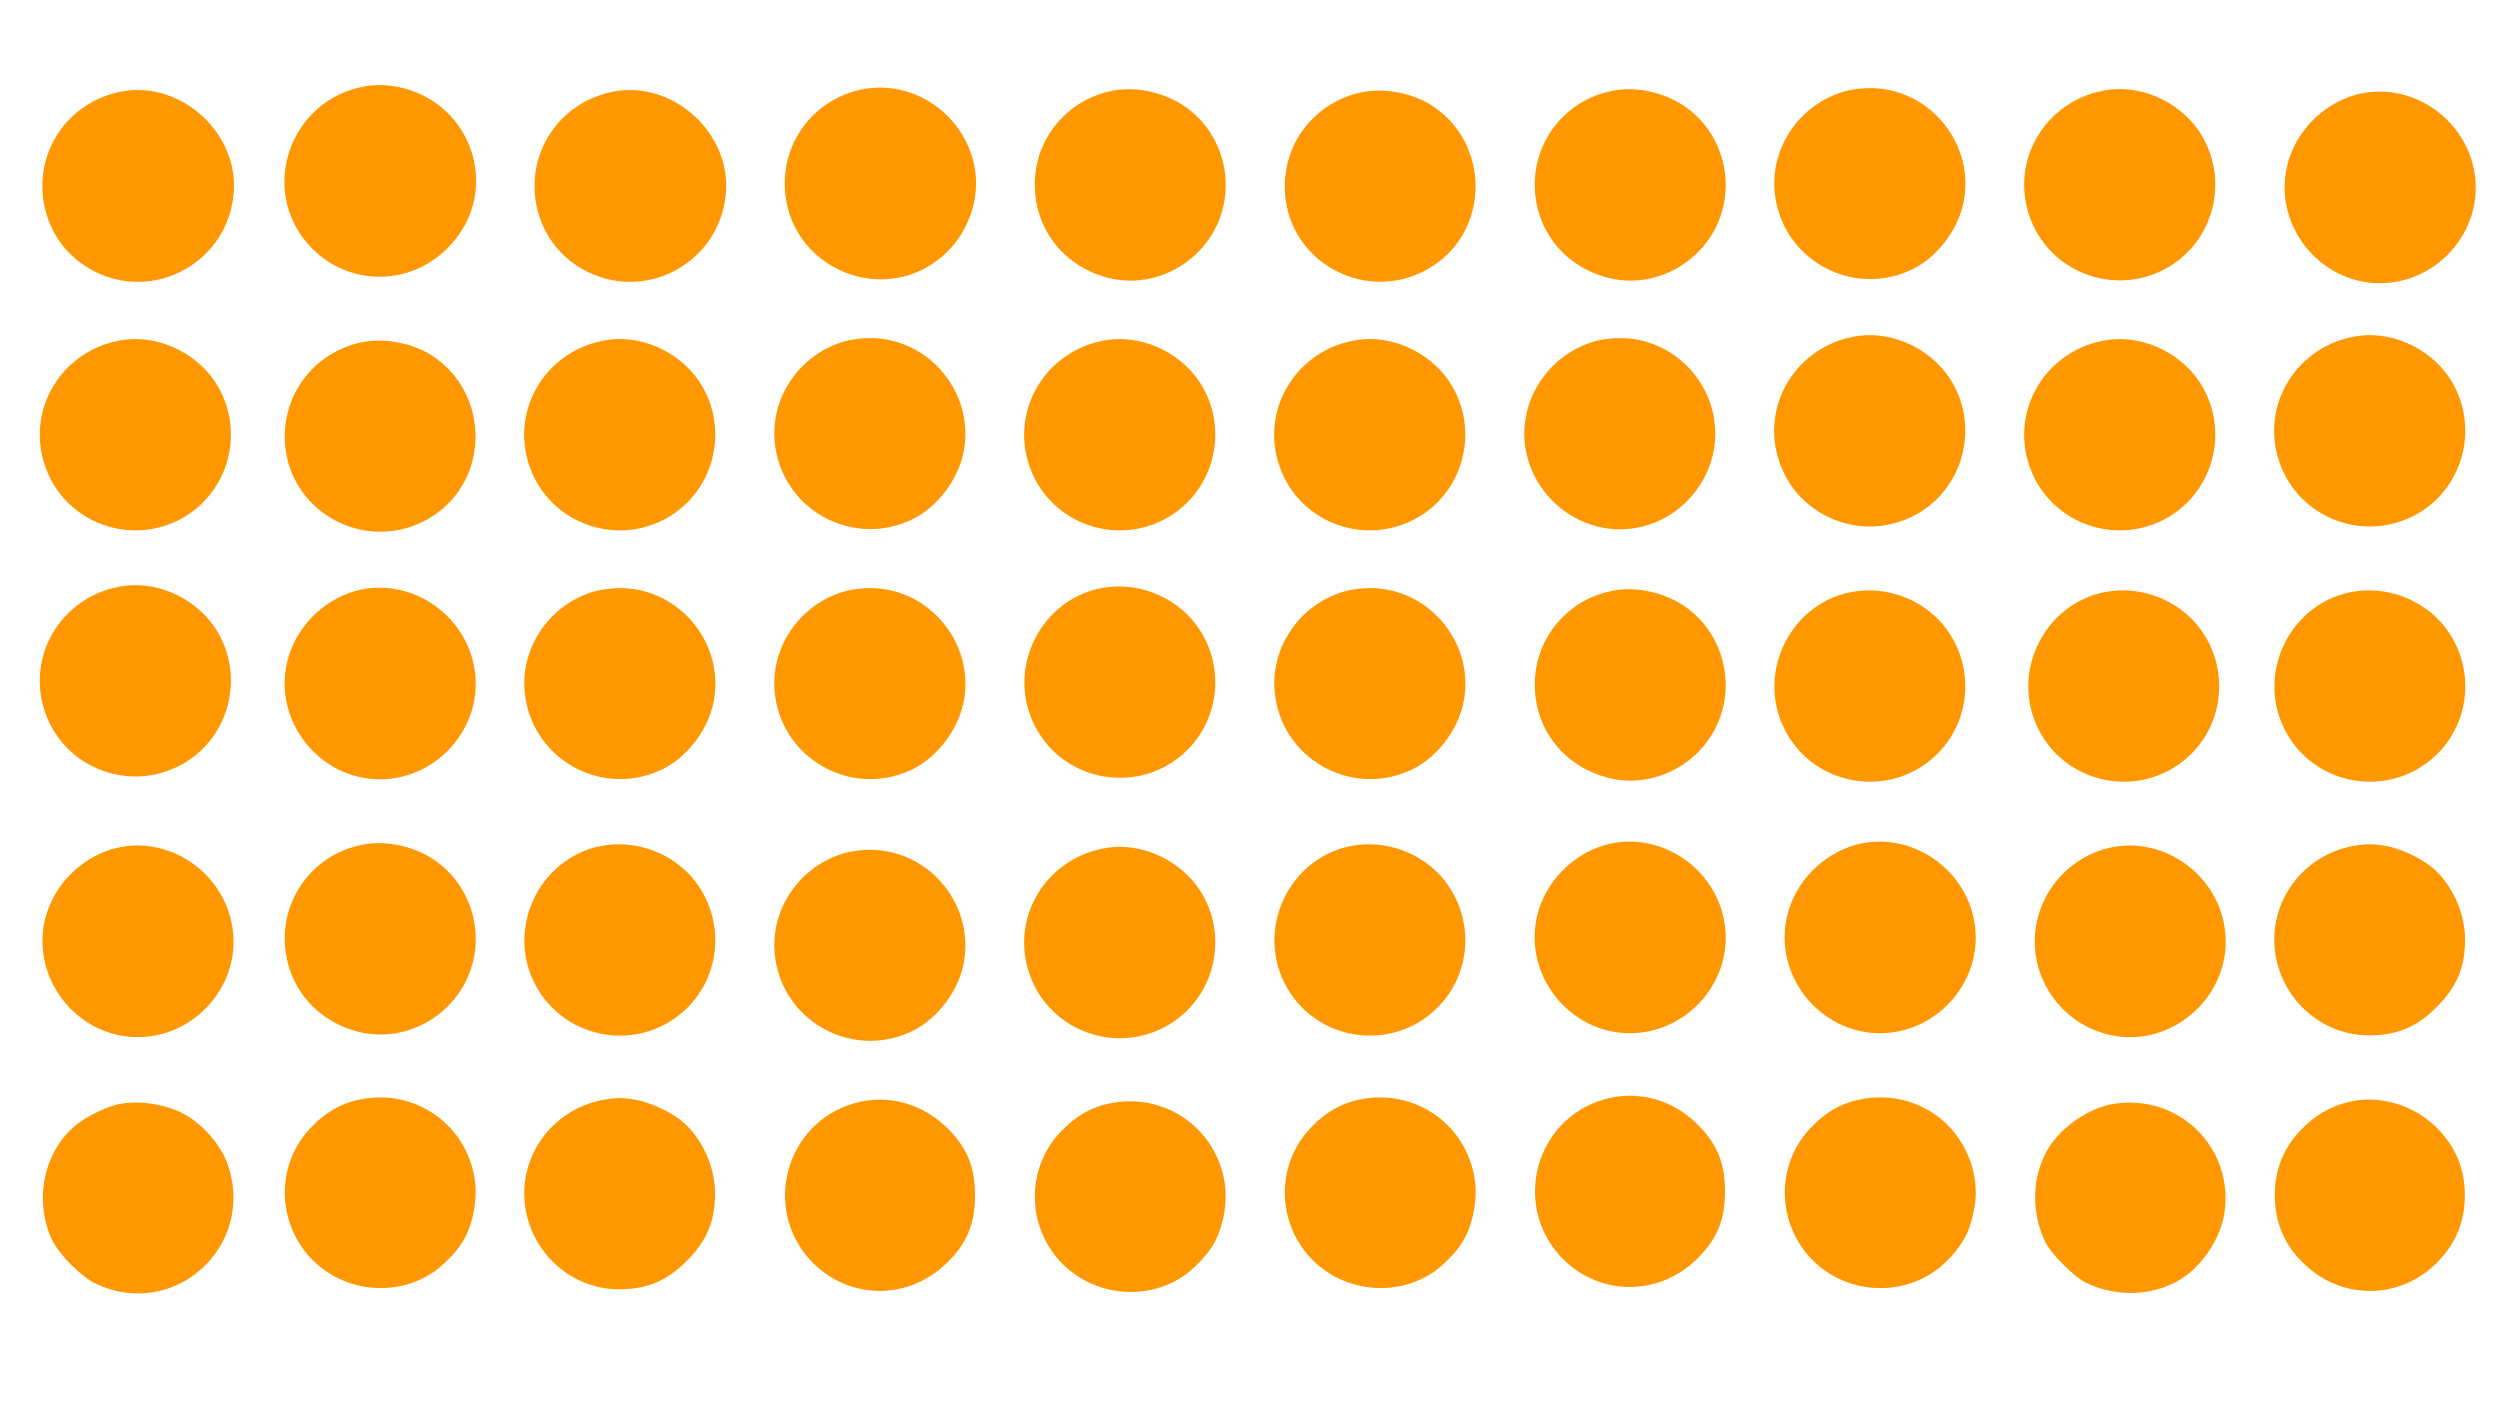
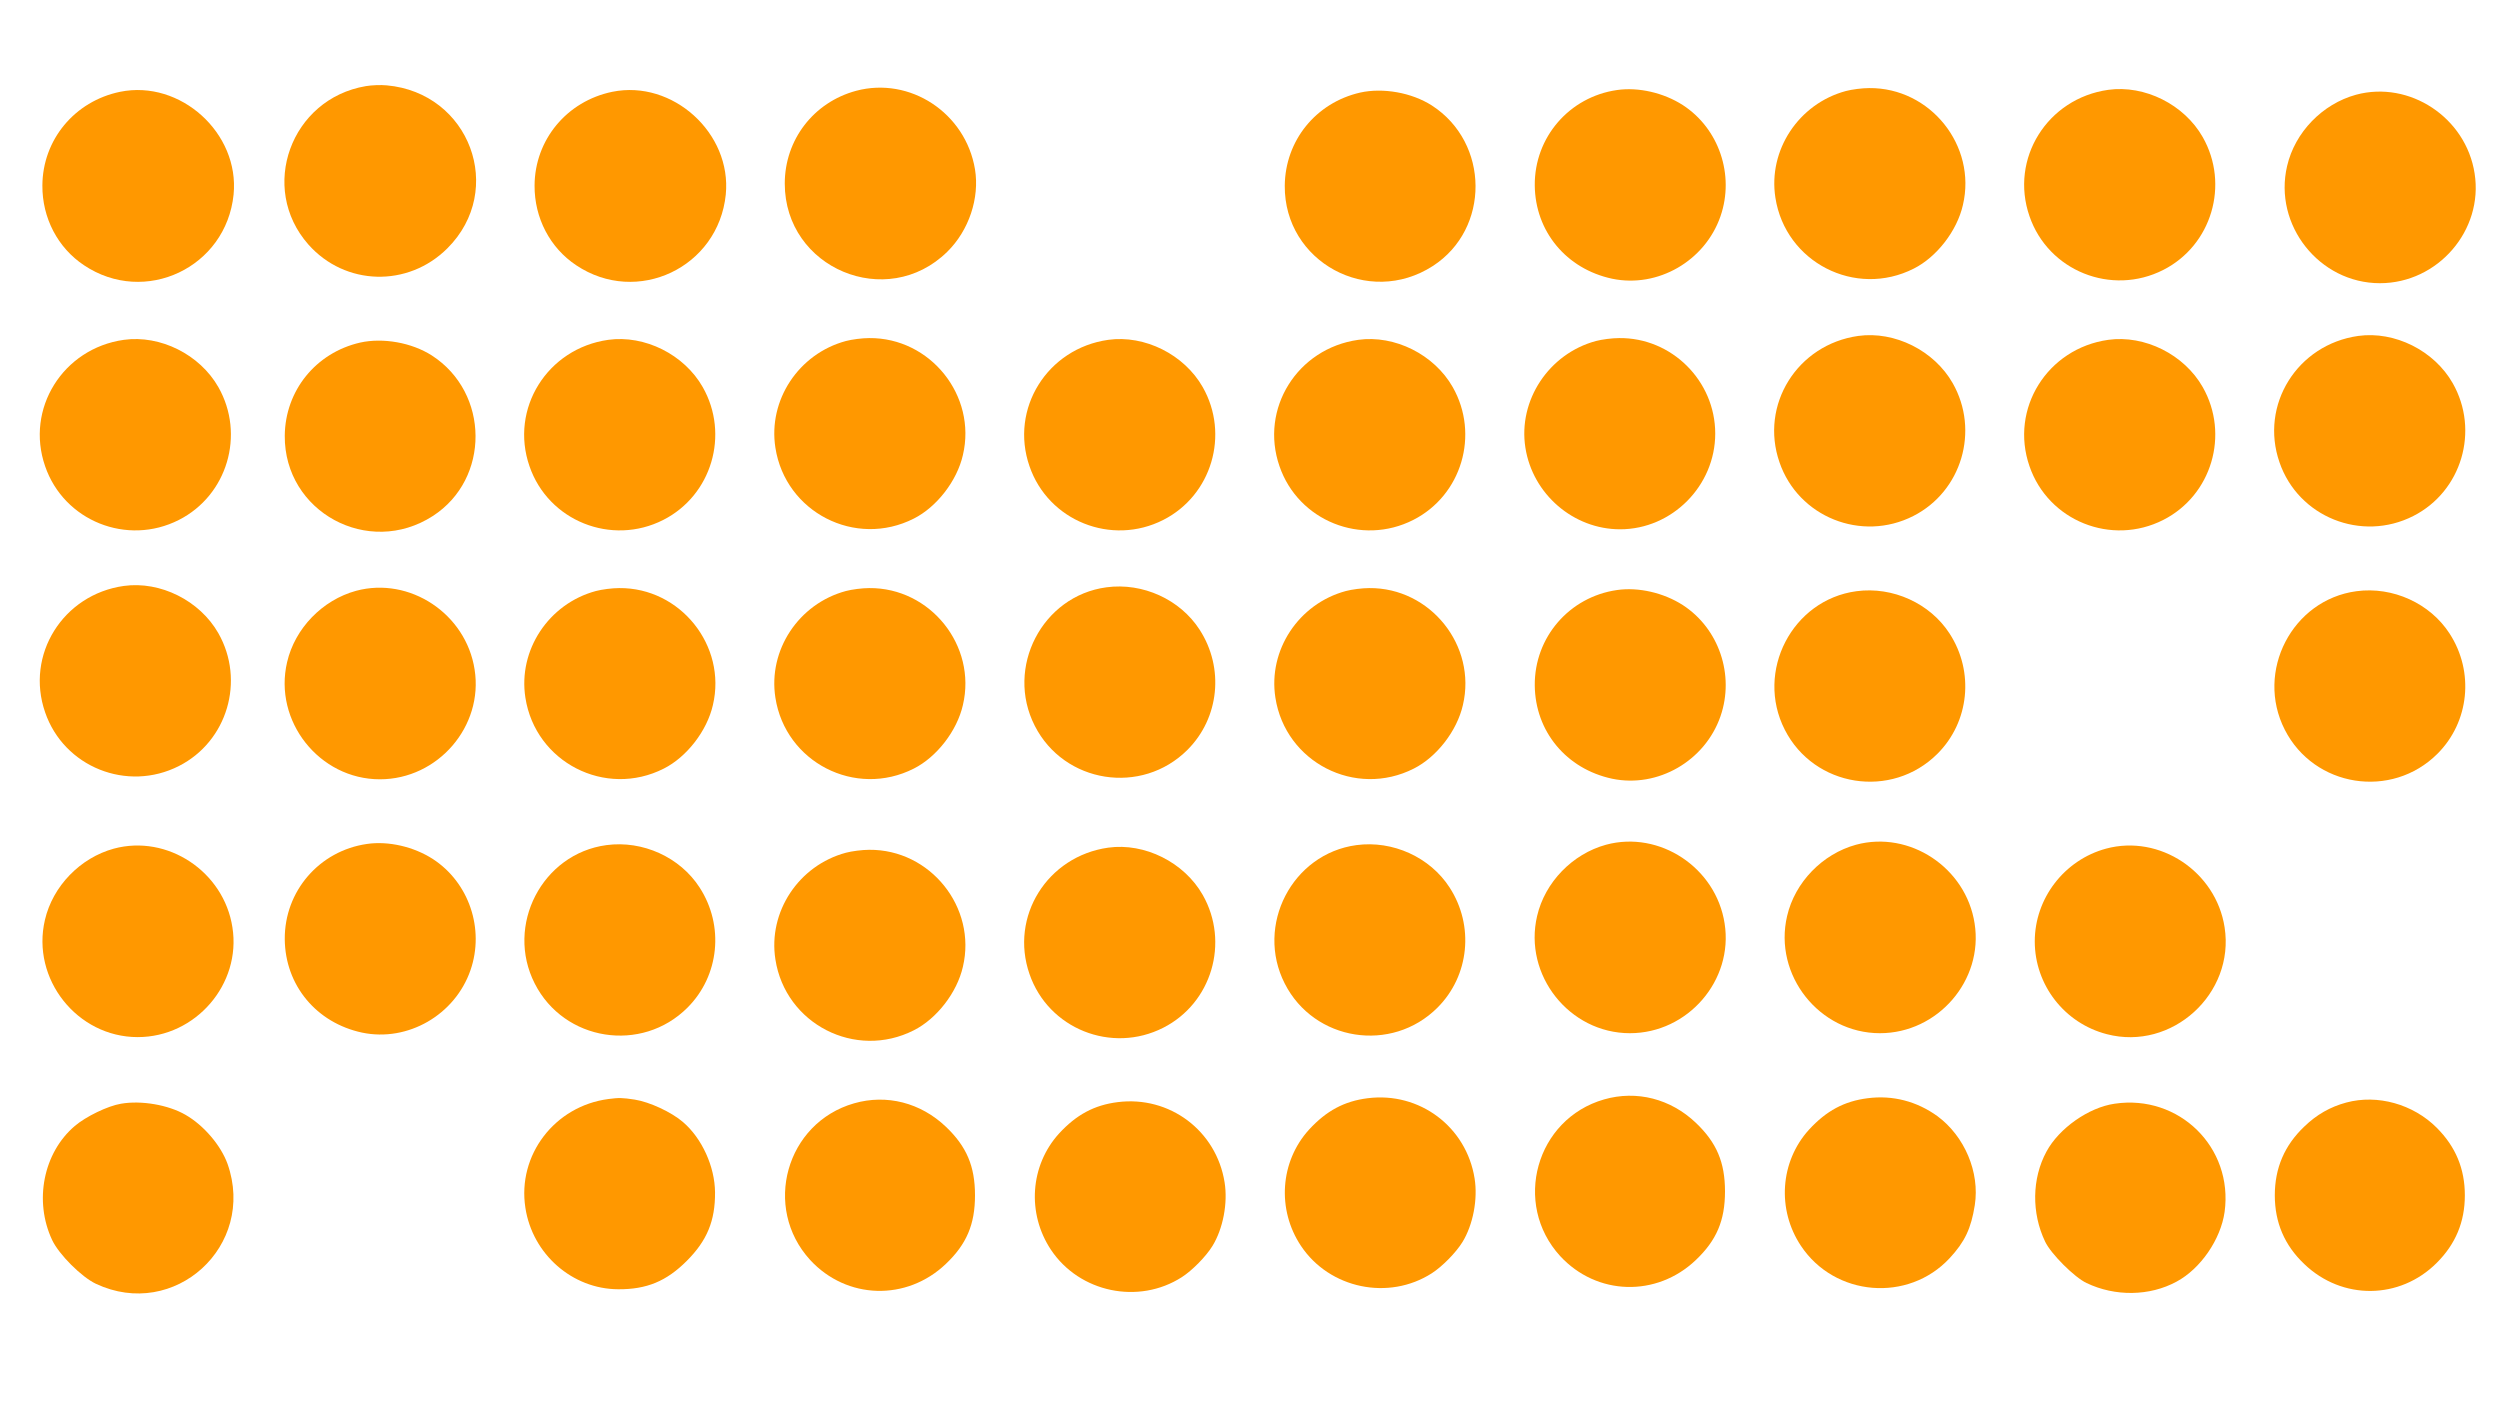
<svg xmlns="http://www.w3.org/2000/svg" version="1.0" width="1280pt" height="720pt" viewBox="0 0 1280 720" preserveAspectRatio="xMidYMid meet">
  <g transform="translate(0,720) scale(0.1,-0.1)" fill="#ff9800" stroke="none">
    <path d="M1873 6759 c-384 -65 -550 -521 -294 -811 188 -212 510 -221 712 -19 299 299 114 796 -311 834 -30 3 -78 1 -107 -4z" />
    <path d="M4383 6735 c-218 -59 -365 -251 -365 -475 0 -434 523 -653 832 -349 111 109 166 275 142 422 -48 289 -333 476 -609 402z" />
-     <path d="M5719 6739 c-244 -35 -423 -242 -421 -488 2 -236 162 -428 396 -478 234 -49 476 91 555 320 73 211 -8 449 -193 569 -98 63 -227 93 -337 77z" />
    <path d="M8279 6739 c-244 -35 -423 -242 -421 -488 2 -236 162 -428 396 -478 234 -49 476 91 555 320 73 211 -8 449 -193 569 -98 63 -227 93 -337 77z" />
    <path d="M9451 6734 c-242 -65 -399 -303 -361 -546 51 -331 410 -515 709 -363 117 59 221 193 251 325 72 304 -167 602 -480 599 -36 0 -89 -7 -119 -15z" />
    <path d="M10794 6740 c-312 -44 -505 -353 -403 -647 96 -280 420 -410 685 -275 248 126 340 437 202 680 -95 167 -297 268 -484 242z" />
    <path d="M615 6730 c-233 -48 -397 -246 -398 -480 -1 -166 79 -319 213 -408 312 -209 728 -12 766 362 31 314 -272 589 -581 526z" />
    <path d="M3135 6730 c-233 -48 -397 -246 -398 -480 -1 -166 79 -319 213 -408 312 -209 728 -12 766 362 31 314 -272 589 -581 526z" />
    <path d="M6964 6726 c-227 -52 -384 -246 -386 -477 -3 -390 428 -624 758 -411 294 190 291 631 -5 822 -103 66 -250 92 -367 66z" />
    <path d="M12063 6715 c-172 -47 -313 -192 -353 -365 -71 -302 165 -600 475 -600 297 0 531 271 485 562 -44 286 -333 477 -607 403z" />
    <path d="M9514 5480 c-312 -44 -505 -353 -403 -647 96 -280 420 -410 685 -275 248 126 340 437 202 680 -95 167 -297 268 -484 242z" />
    <path d="M12074 5480 c-312 -44 -505 -353 -403 -647 96 -280 420 -410 685 -275 248 126 340 437 202 680 -95 167 -297 268 -484 242z" />
    <path d="M634 5460 c-312 -44 -505 -353 -403 -647 96 -280 420 -410 685 -275 248 126 340 437 202 680 -95 167 -297 268 -484 242z" />
    <path d="M3114 5460 c-312 -44 -505 -353 -403 -647 96 -280 420 -410 685 -275 248 126 340 437 202 680 -95 167 -297 268 -484 242z" />
    <path d="M4331 5454 c-242 -65 -399 -303 -361 -546 51 -331 410 -515 709 -363 117 59 221 193 251 325 72 304 -167 602 -480 599 -36 0 -89 -7 -119 -15z" />
    <path d="M5674 5460 c-312 -44 -505 -353 -403 -647 96 -280 420 -410 685 -275 248 126 340 437 202 680 -95 167 -297 268 -484 242z" />
    <path d="M6954 5460 c-312 -44 -505 -353 -403 -647 96 -280 420 -410 685 -275 248 126 340 437 202 680 -95 167 -297 268 -484 242z" />
    <path d="M8171 5454 c-241 -65 -399 -304 -361 -546 37 -238 246 -418 485 -418 266 0 487 223 487 490 0 270 -223 492 -492 489 -36 0 -89 -7 -119 -15z" />
    <path d="M10794 5460 c-312 -44 -505 -353 -403 -647 96 -280 420 -410 685 -275 248 126 340 437 202 680 -95 167 -297 268 -484 242z" />
    <path d="M1844 5446 c-227 -52 -384 -246 -386 -477 -3 -390 428 -624 758 -411 294 190 291 631 -5 822 -103 66 -250 92 -367 66z" />
    <path d="M634 4200 c-312 -44 -505 -353 -403 -647 96 -280 420 -410 685 -275 248 126 340 437 202 680 -95 167 -297 268 -484 242z" />
    <path d="M5665 4193 c-329 -44 -519 -411 -367 -709 150 -295 547 -358 782 -123 163 163 189 419 62 615 -100 155 -291 242 -477 217z" />
    <path d="M1823 4175 c-172 -47 -313 -192 -353 -365 -71 -302 165 -600 475 -600 297 0 531 271 485 562 -44 286 -333 477 -607 403z" />
    <path d="M3051 4174 c-242 -65 -399 -303 -361 -546 51 -331 410 -515 709 -363 117 59 221 193 251 325 72 304 -167 602 -480 599 -36 0 -89 -7 -119 -15z" />
    <path d="M4331 4174 c-242 -65 -399 -303 -361 -546 51 -331 410 -515 709 -363 117 59 221 193 251 325 72 304 -167 602 -480 599 -36 0 -89 -7 -119 -15z" />
    <path d="M6891 4174 c-242 -65 -399 -303 -361 -546 51 -331 410 -515 709 -363 117 59 221 193 251 325 72 304 -167 602 -480 599 -36 0 -89 -7 -119 -15z" />
    <path d="M8279 4179 c-244 -35 -423 -242 -421 -488 2 -236 162 -428 396 -478 234 -49 476 91 555 320 73 211 -8 449 -193 569 -98 63 -227 93 -337 77z" />
    <path d="M9505 4173 c-329 -44 -519 -411 -367 -709 150 -295 547 -358 782 -123 163 163 189 419 62 615 -100 155 -291 242 -477 217z" />
-     <path d="M10805 4173 c-329 -44 -519 -411 -367 -709 150 -295 547 -358 782 -123 163 163 189 419 62 615 -100 155 -291 242 -477 217z" />
    <path d="M12065 4173 c-329 -44 -519 -411 -367 -709 150 -295 547 -358 782 -123 163 163 189 419 62 615 -100 155 -291 242 -477 217z" />
    <path d="M1879 2879 c-244 -35 -423 -242 -421 -488 2 -236 162 -428 396 -478 234 -49 476 91 555 320 73 211 -8 449 -193 569 -98 63 -227 93 -337 77z" />
    <path d="M8223 2875 c-172 -47 -313 -192 -353 -365 -71 -302 165 -600 475 -600 297 0 531 271 485 562 -44 286 -333 477 -607 403z" />
    <path d="M9503 2875 c-172 -47 -313 -192 -353 -365 -71 -302 165 -600 475 -600 297 0 531 271 485 562 -44 286 -333 477 -607 403z" />
    <path d="M3105 2873 c-329 -44 -519 -411 -367 -709 150 -295 547 -358 782 -123 163 163 189 419 62 615 -100 155 -291 242 -477 217z" />
    <path d="M6945 2873 c-329 -44 -519 -411 -367 -709 150 -295 547 -358 782 -123 163 163 189 419 62 615 -100 155 -291 242 -477 217z" />
-     <path d="M12075 2873 c-275 -36 -467 -287 -425 -557 36 -237 240 -416 475 -417 146 -1 247 41 351 145 104 104 146 205 145 351 -1 132 -67 277 -164 360 -59 51 -171 103 -247 115 -66 10 -80 10 -135 3z" />
    <path d="M583 2855 c-172 -47 -313 -192 -353 -365 -71 -302 165 -600 475 -600 297 0 531 271 485 562 -44 286 -333 477 -607 403z" />
    <path d="M5674 2860 c-312 -44 -505 -353 -403 -647 96 -280 420 -410 685 -275 248 126 340 437 202 680 -95 167 -297 268 -484 242z" />
    <path d="M10783 2855 c-214 -58 -365 -255 -365 -475 0 -223 152 -419 369 -475 333 -87 656 207 603 547 -44 286 -333 477 -607 403z" />
    <path d="M4331 2834 c-242 -65 -399 -303 -361 -546 51 -331 410 -515 709 -363 117 59 221 193 251 325 72 304 -167 602 -480 599 -36 0 -89 -7 -119 -15z" />
-     <path d="M1882 1577 c-119 -15 -211 -64 -300 -161 -148 -163 -165 -409 -41 -595 146 -219 449 -282 670 -140 53 34 124 106 157 160 54 88 79 219 62 325 -42 265 -282 445 -548 411z" />
    <path d="M7002 1577 c-119 -15 -211 -64 -300 -161 -148 -163 -165 -409 -41 -595 146 -219 449 -282 670 -140 53 34 124 106 157 160 54 88 79 219 62 325 -42 265 -282 445 -548 411z" />
    <path d="M8213 1571 c-349 -100 -470 -534 -225 -802 187 -203 494 -212 695 -20 106 101 149 202 149 351 0 149 -43 250 -149 351 -129 123 -303 168 -470 120z" />
    <path d="M9562 1577 c-119 -15 -211 -64 -300 -161 -148 -163 -165 -409 -41 -595 173 -260 549 -291 761 -63 78 84 110 152 129 272 26 168 -52 352 -191 455 -105 76 -229 109 -358 92z" />
    <path d="M3115 1573 c-275 -36 -467 -287 -425 -557 36 -237 240 -416 475 -417 146 -1 247 41 351 145 104 104 146 205 145 351 -1 132 -67 277 -164 360 -59 51 -171 103 -247 115 -66 10 -80 10 -135 3z" />
    <path d="M4373 1551 c-349 -100 -470 -534 -225 -802 187 -203 494 -212 695 -20 106 101 149 202 149 351 0 149 -43 250 -149 351 -129 123 -303 168 -470 120z" />
    <path d="M5722 1557 c-119 -15 -211 -64 -300 -161 -148 -163 -165 -409 -41 -595 146 -219 449 -282 670 -140 53 34 124 106 157 160 54 88 79 219 62 325 -42 265 -282 445 -548 411z" />
    <path d="M12013 1555 c-82 -22 -152 -62 -215 -123 -101 -96 -151 -212 -151 -352 0 -140 50 -256 151 -352 194 -186 489 -183 678 6 97 97 144 210 144 346 0 136 -47 249 -144 346 -121 121 -303 172 -463 129z" />
    <path d="M620 1549 c-68 -11 -181 -66 -237 -114 -161 -137 -210 -384 -116 -584 35 -74 150 -189 224 -224 402 -189 822 194 674 614 -34 94 -121 197 -215 251 -88 51 -226 75 -330 57z" />
    <path d="M10827 1549 c-133 -19 -285 -126 -349 -245 -75 -138 -77 -315 -7 -461 29 -62 150 -183 212 -212 146 -70 323 -68 461 7 123 66 226 216 246 357 45 330 -233 603 -563 554z" />
  </g>
</svg>